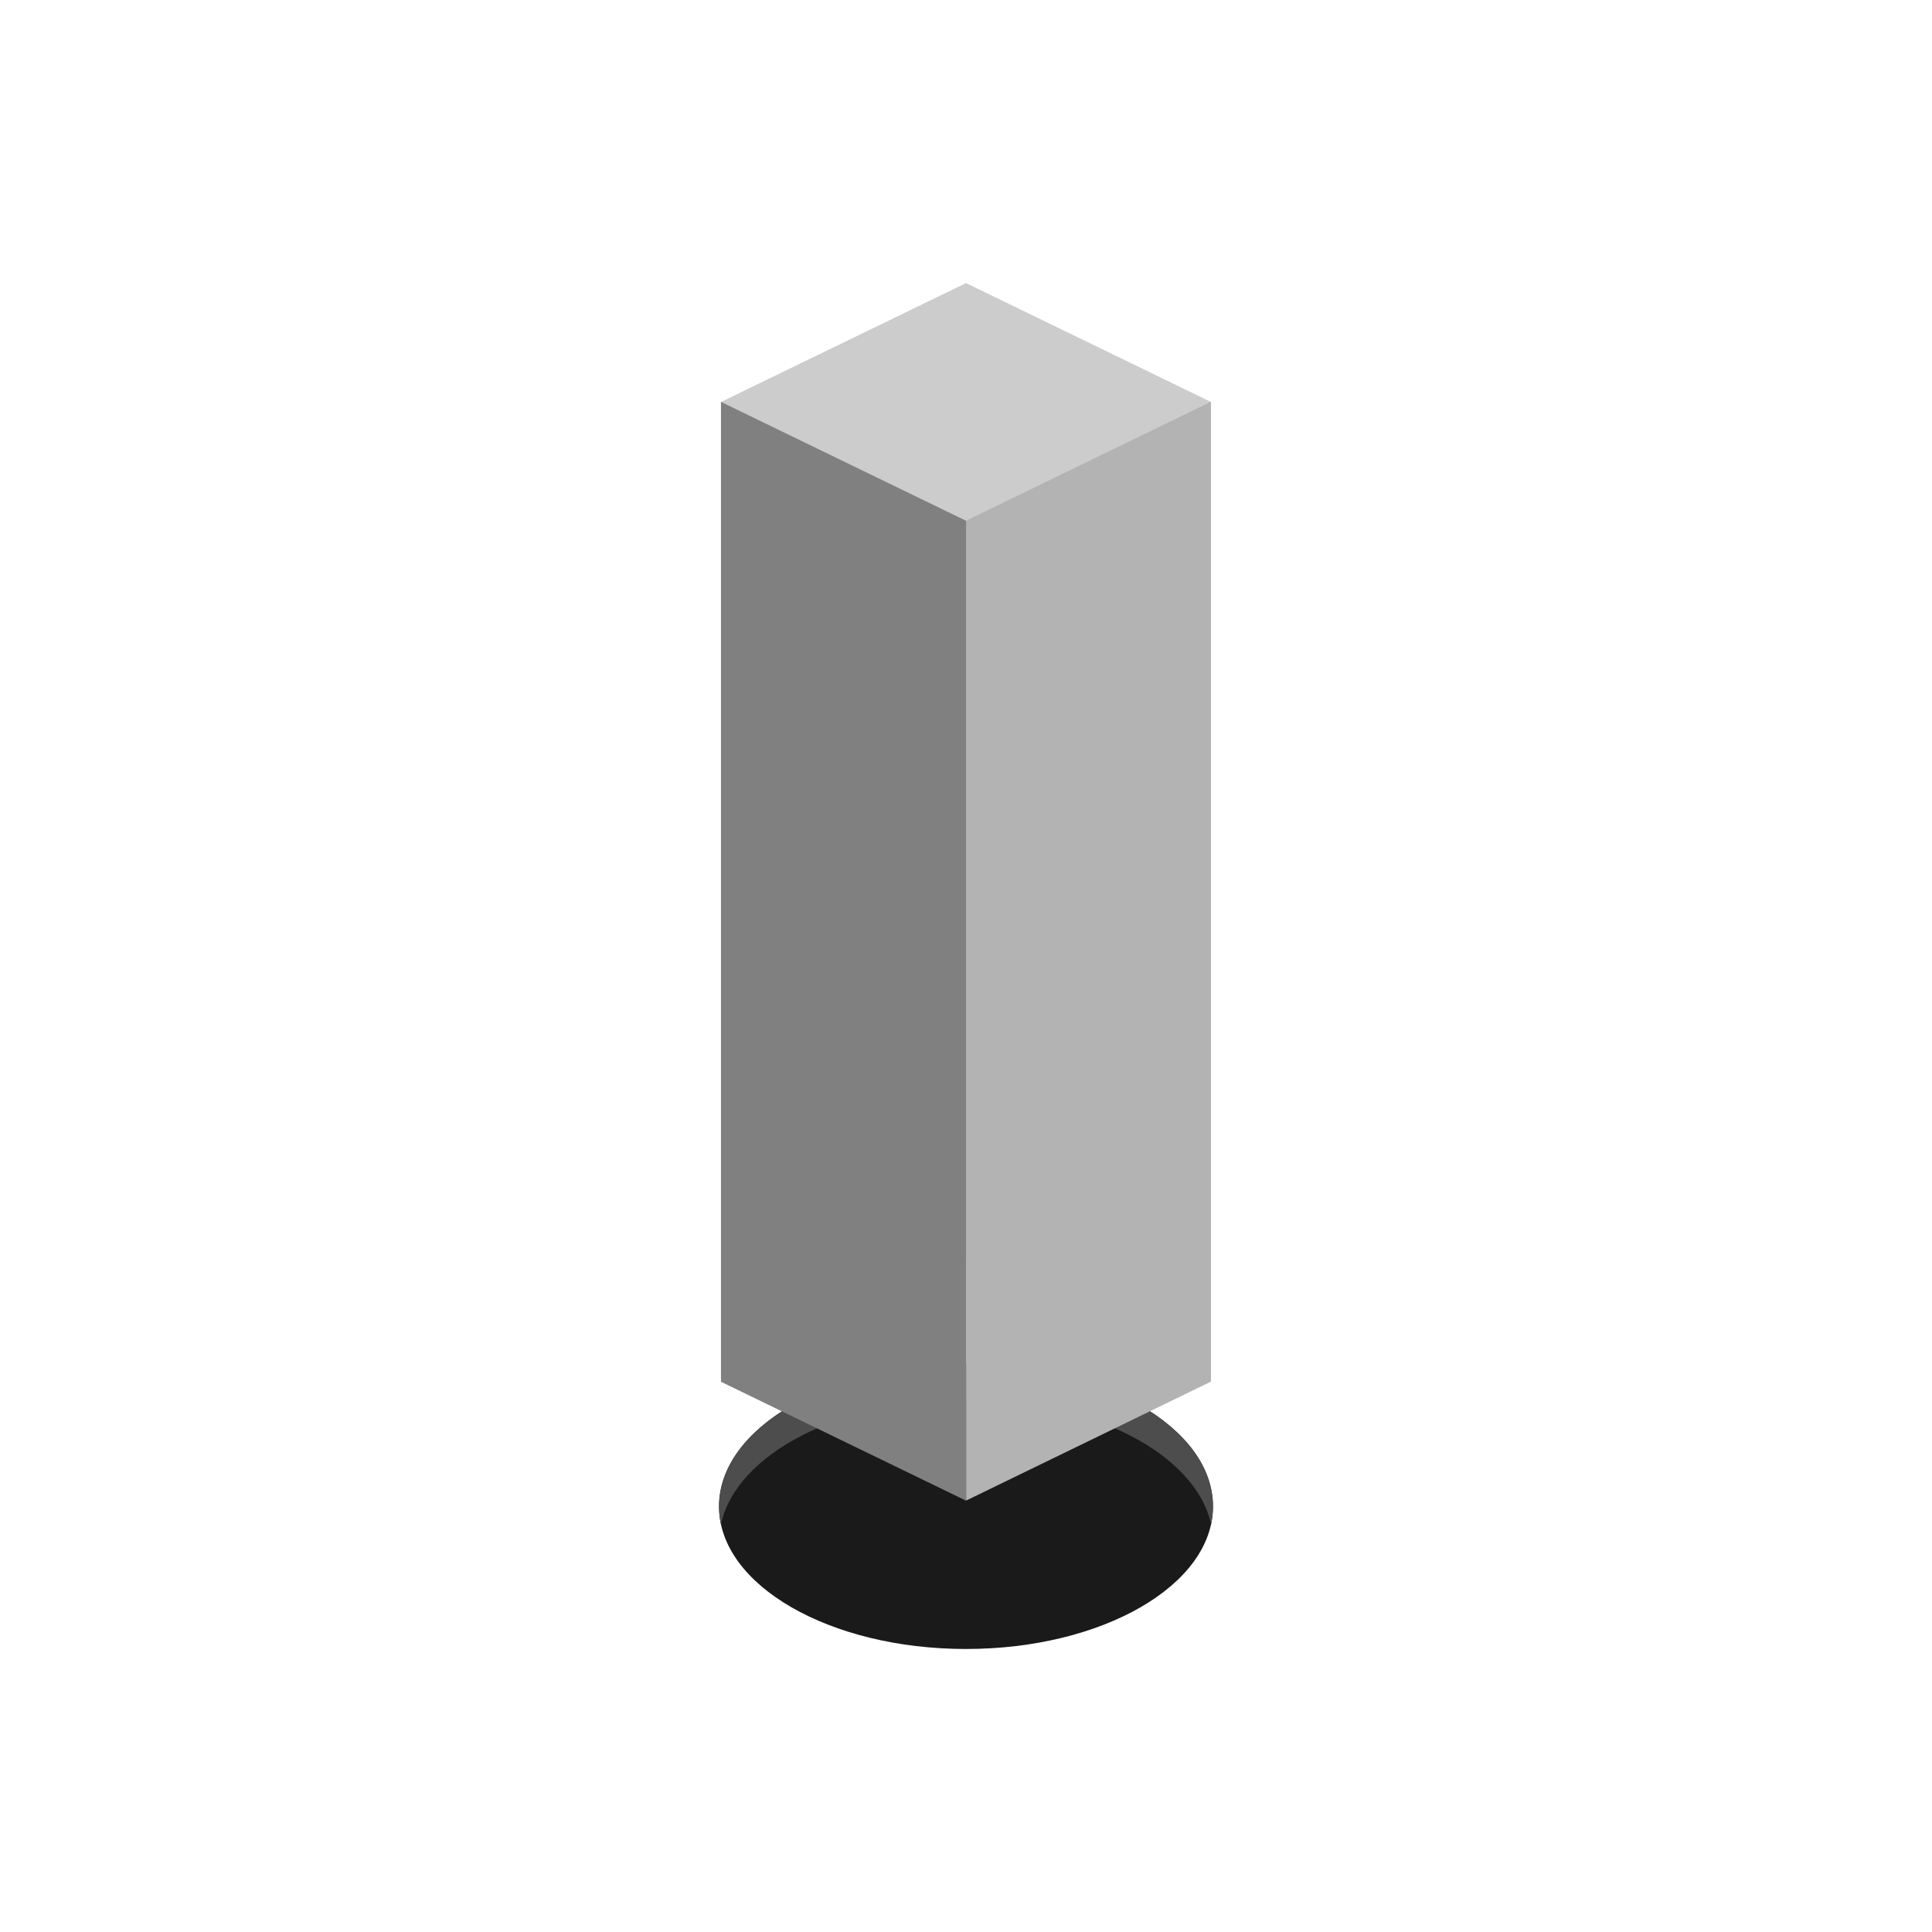
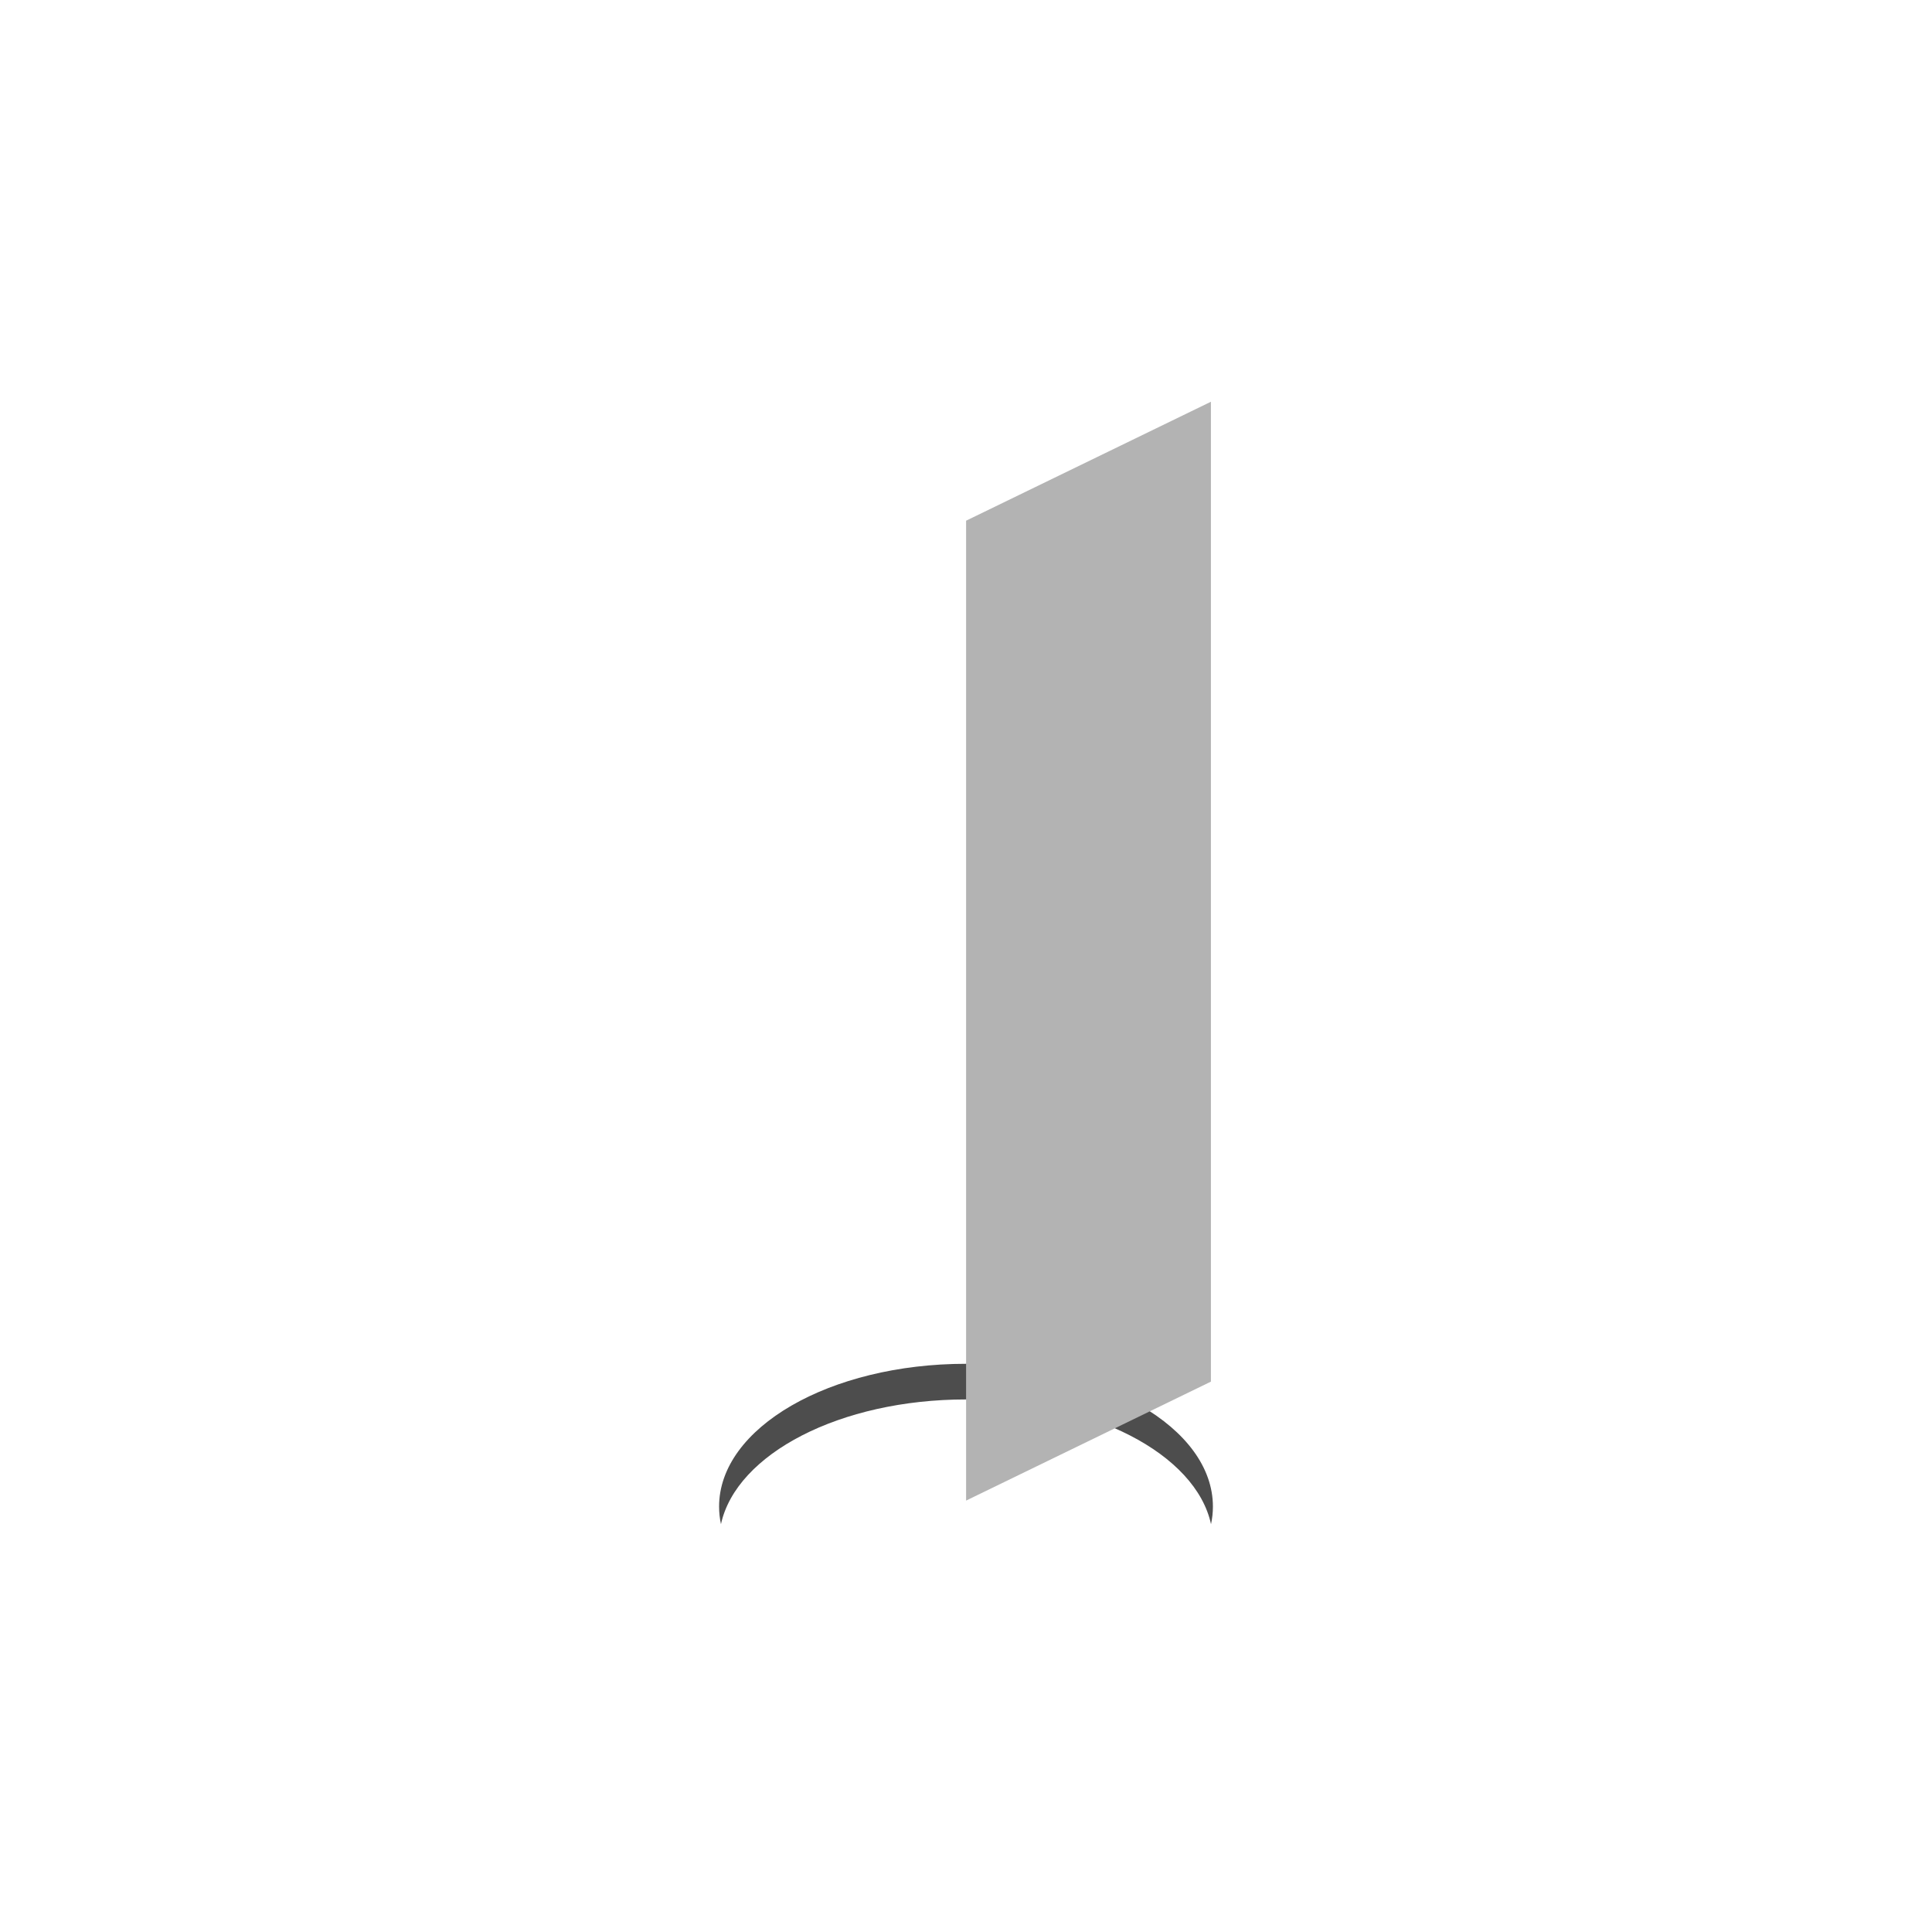
<svg xmlns="http://www.w3.org/2000/svg" viewBox="0 0 100 100">
-   <path d="M62.784 77.97c0 4.076-5.723 7.381-12.784 7.381s-12.784-3.304-12.784-7.38c0-4.077 5.724-7.382 12.784-7.382s12.784 3.305 12.784 7.381z" fill="#1a1a1a" />
  <path d="M50 70.59c-7.06 0-12.78 3.313-12.78 7.389 0 .31.032.61.097.911.791-3.638 6.167-6.455 12.683-6.455s11.891 2.817 12.682 6.455c.065-.3.098-.6.098-.911 0-4.076-5.72-7.388-12.78-7.388z" fill="#4d4d4d" />
-   <path d="M62.677 71.51L50 65.36V14.652l12.677 6.152zm-25.354 0L50 65.36V14.652l-12.677 6.152z" fill="#ccc" />
  <path d="M50.005 26.95v50.72l12.672-6.157V20.794l-12.672 6.157z" fill="#b3b3b3" />
-   <path d="M37.317 20.8v50.72l12.688 6.156v-50.72l-12.688-6.155z" fill="gray" />
</svg>